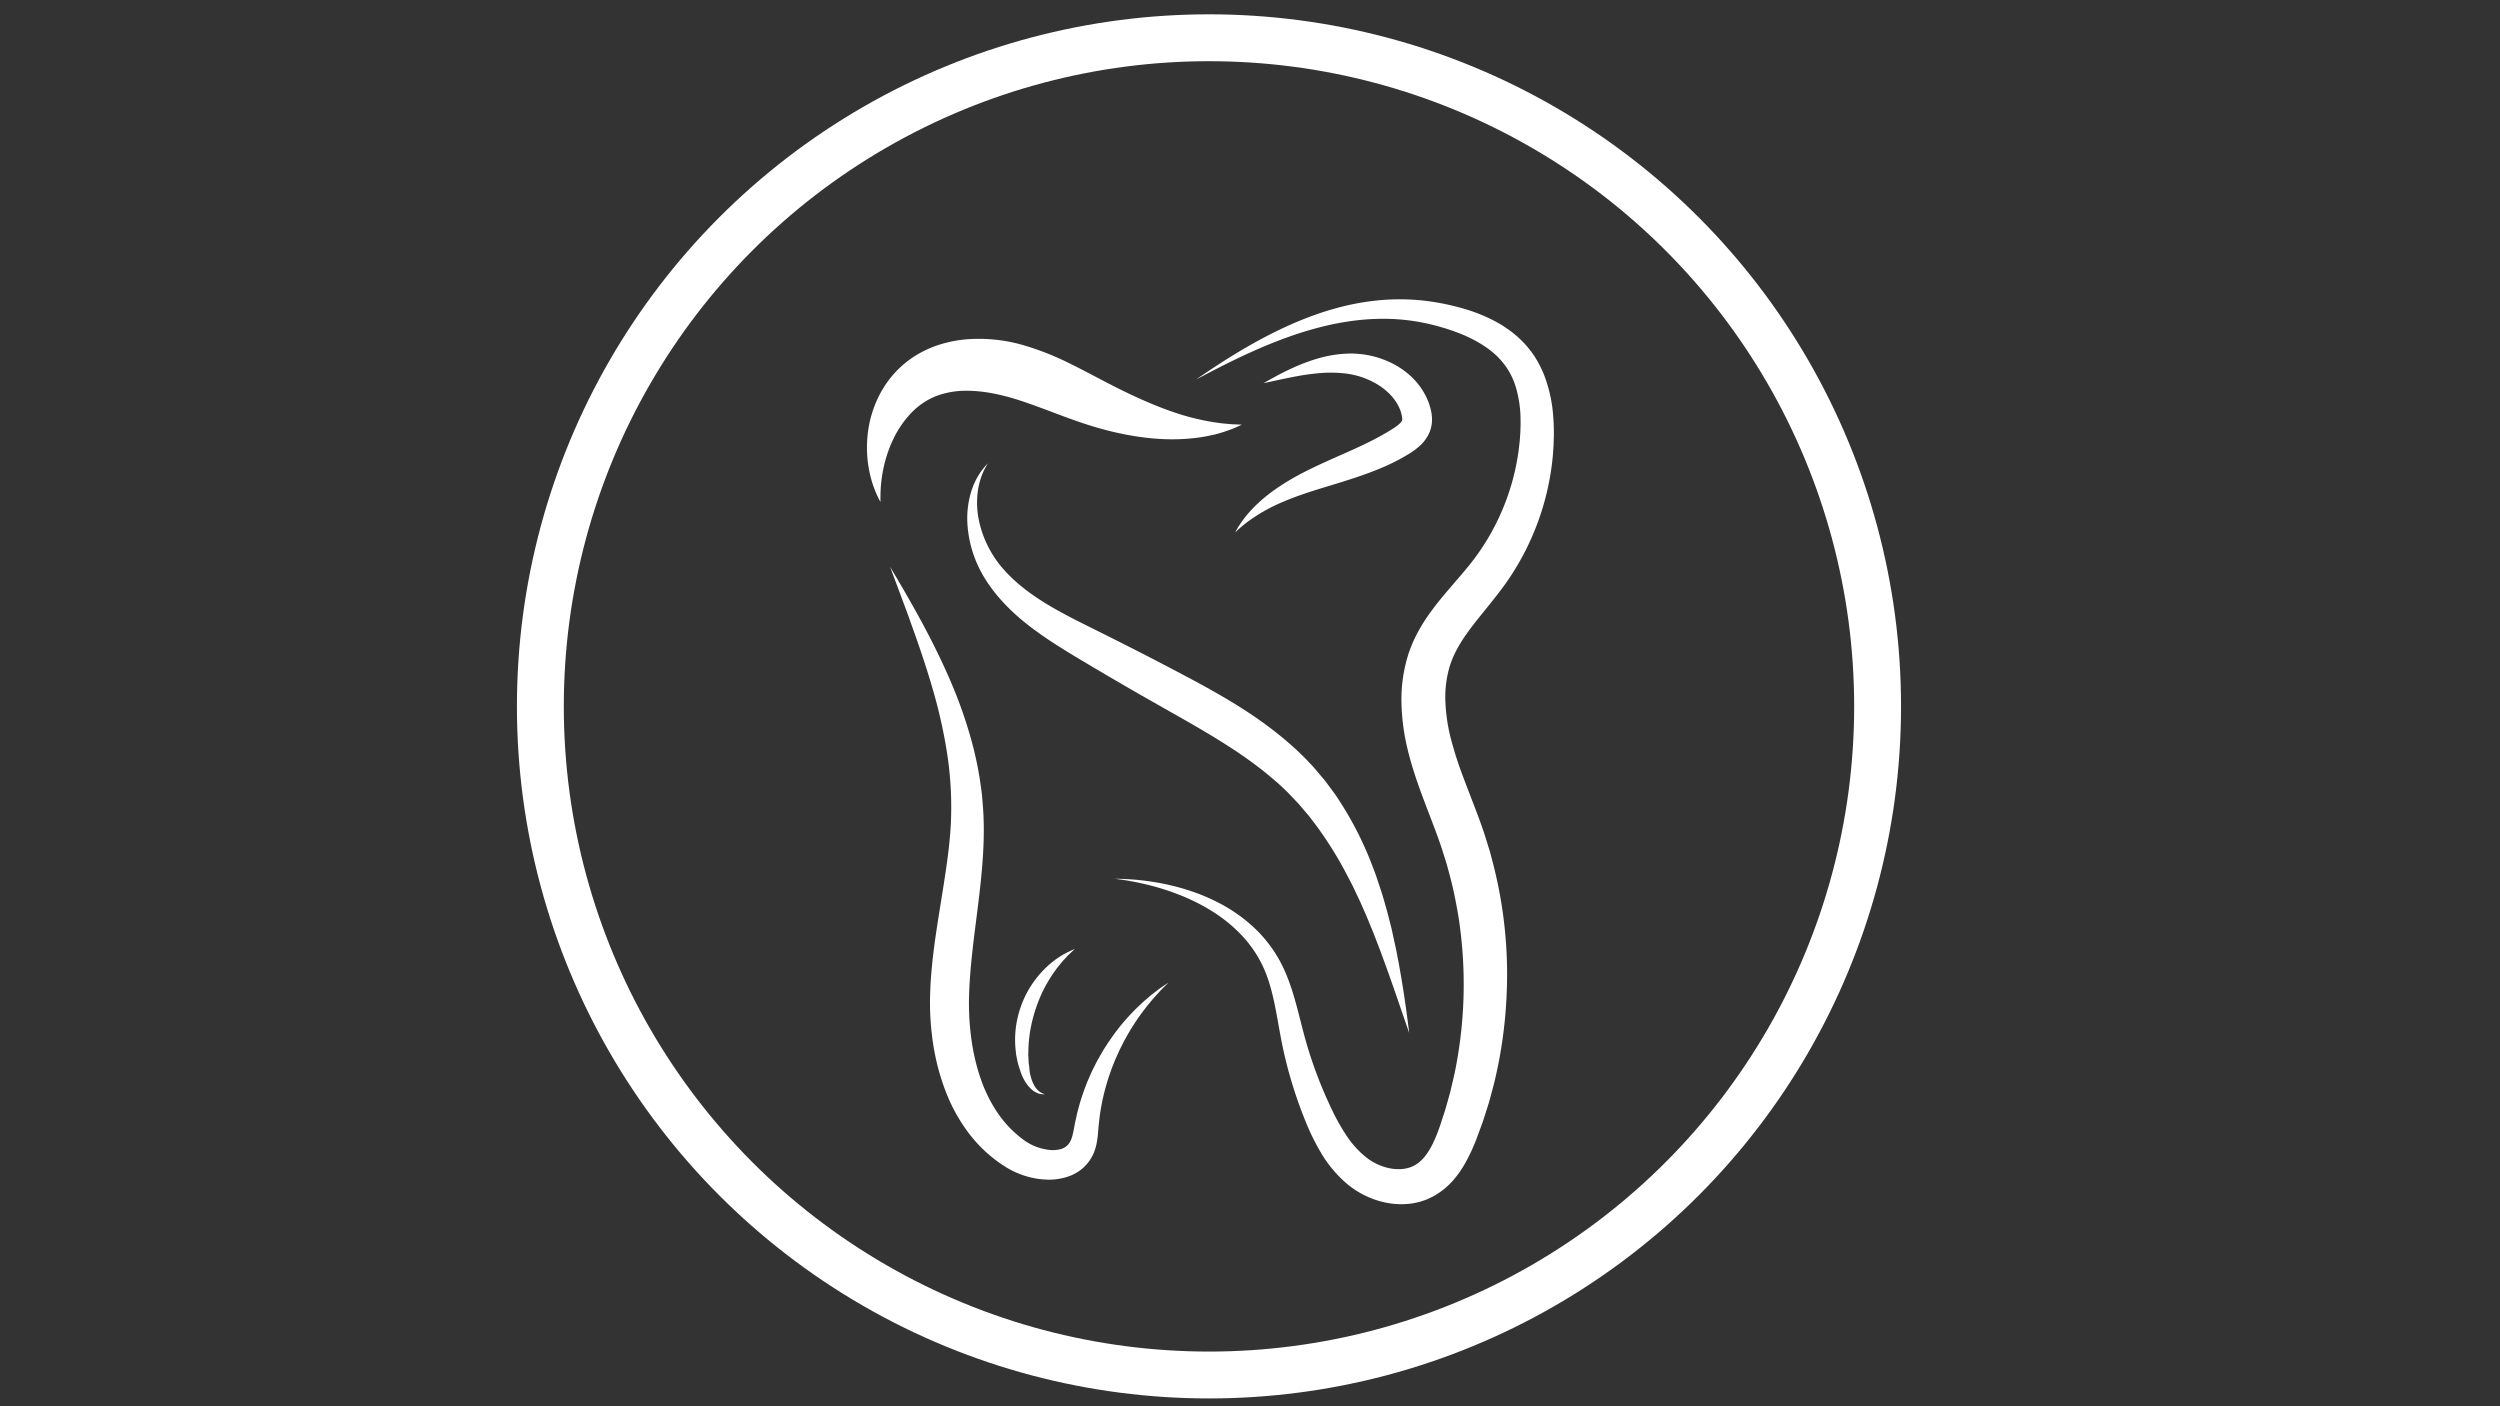
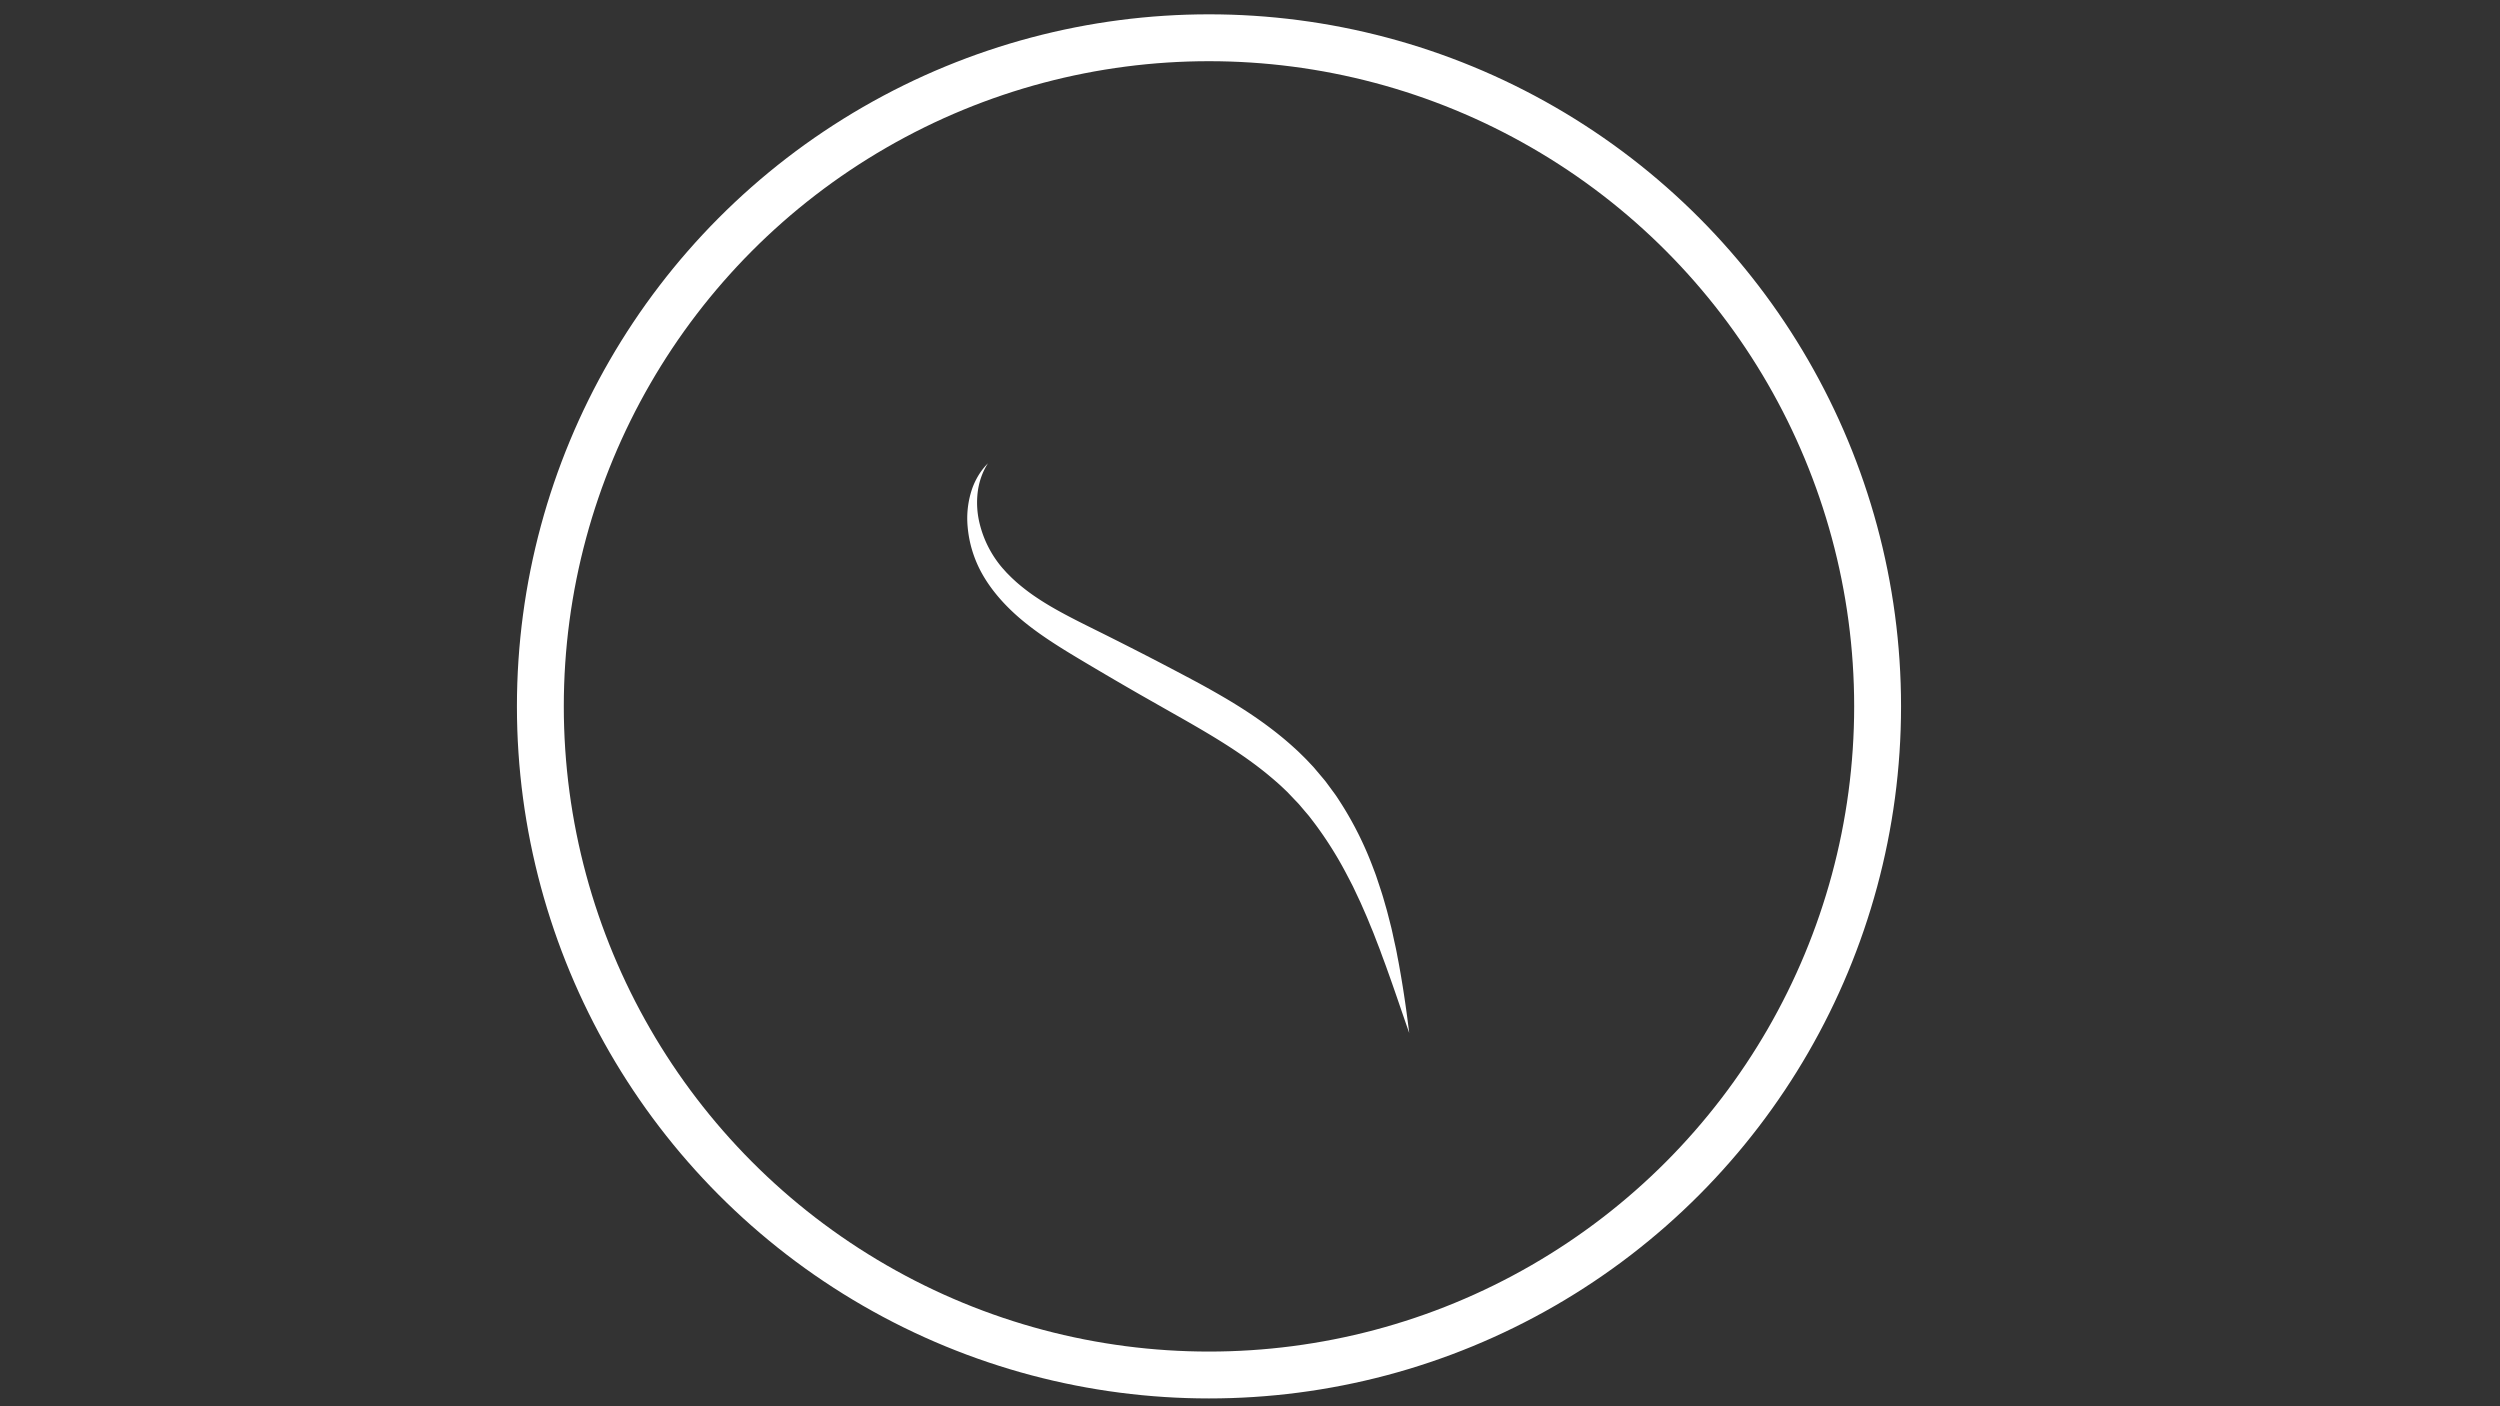
<svg xmlns="http://www.w3.org/2000/svg" id="Layer_1" data-name="Layer 1" viewBox="0 0 1920 1080">
  <rect x="0" y="0" width="1920" height="1080" fill="#333333" stroke="none" />
  <defs>
    <style>.cls-1{fill:none;stroke:#fff;stroke-miterlimit:10;stroke-width:36px;}.cls-2{fill:#fff;}</style>
  </defs>
  <circle class="cls-1" cx="928.5" cy="542.5" r="513.5" />
-   <path class="cls-2" d="M953.75,326.16l-3.45,1.57c-1.15.49-2.56,1.17-4.28,1.81s-3.72,1.33-6,2.12c-9.12,3-23.1,5.83-40.69,5.73s-38.41-3.33-60.2-10c-22-6.65-43.56-16.58-64.6-22.48l-3.92-1c-1.28-.29-2.54-.65-3.81-.91-2.54-.56-5.06-1.07-7.55-1.46a106.12,106.12,0,0,0-14.52-1.4A66.38,66.38,0,0,0,719.39,304a54.41,54.41,0,0,0-19.47,13.05,76,76,0,0,0-13.2,18.85,97.56,97.56,0,0,0-7.16,19.2,106.1,106.1,0,0,0-2.84,16c-.45,4.52-.5,8.12-.54,10.58l0,3.78s-.63-1.14-1.77-3.37a83.62,83.62,0,0,1-4.16-10.25,90.14,90.14,0,0,1-3.81-17.44,93.18,93.18,0,0,1,.4-24.37,86,86,0,0,1,10-29.34,77.32,77.32,0,0,1,10.76-14.76,76.47,76.47,0,0,1,15.45-12.77,82.84,82.84,0,0,1,19.15-8.69,96.24,96.24,0,0,1,21-3.94A122.94,122.94,0,0,1,785.66,265a214.87,214.87,0,0,1,36.57,14.48c10.92,5.35,20.69,10.75,29.9,15.45,18.49,9.51,35.45,17.08,50.38,22a178.56,178.56,0,0,0,36.83,8.29l6.1.54c1.78.14,3.29.14,4.52.21Z" />
-   <path class="cls-2" d="M856,674.87l3.4.06c2.26.05,5.62.18,10,.49s9.84.88,16.24,1.89a179,179,0,0,1,21.91,4.83c4.08,1.15,8.34,2.57,12.77,4.23a141.15,141.15,0,0,1,13.69,6,121.69,121.69,0,0,1,28.3,19.3A102,102,0,0,1,986,744.13c6,13,9.63,27.43,13.27,41.82,1.83,7.21,3.74,14.34,6,21.58s4.83,14.56,7.71,21.9,6.09,14.73,9.61,22.12a158.16,158.16,0,0,0,11.79,21,71.33,71.33,0,0,0,15.42,16.73c.36.27.73.57,1.09.82l1.09.73c.37.25.72.51,1.1.74l1.14.66c.38.22.75.47,1.14.67l1.19.6a25.23,25.23,0,0,0,2.41,1.13,41.11,41.11,0,0,0,10.08,2.92c6.83,1,13.38,0,18.25-3.09a28.15,28.15,0,0,0,7.1-6.44,52.74,52.74,0,0,0,6-9.74,113.24,113.24,0,0,0,5-12.13l.59-1.64.55-1.71,1.11-3.41q1.11-3.4,2.23-6.84c1.38-4.62,2.61-9.3,3.95-14,1.09-4.75,2.26-9.5,3.32-14.3a337,337,0,0,0,2.73-121.68c-1.81-10.36-3.84-20.77-6.66-31l-2.07-7.72c-.8-2.55-1.61-5.1-2.41-7.65-1.53-5.12-3.34-10.2-5.23-15.38-7.57-20.69-16.85-42-22.51-65.53a166.88,166.88,0,0,1-4.68-36.37,114.83,114.83,0,0,1,5.61-37.39,103.38,103.38,0,0,1,7.7-17.31,137.44,137.44,0,0,1,9.69-15c3.41-4.64,6.92-9,10.4-13.14s6.91-8.08,10.23-11.93,6.47-7.6,9.44-11.33l2.19-2.79,2.07-2.82c1.42-1.85,2.7-3.78,4-5.7a175.66,175.66,0,0,0,13.54-24,178.6,178.6,0,0,0,15.06-51c.26-2.16.51-4.3.76-6.44s.35-4.29.52-6.42q.4-6.37.25-12.52a89.13,89.13,0,0,0-3.44-23.19,54.21,54.21,0,0,0-9.74-19,56.82,56.82,0,0,0-7.33-7.64c-1.38-1.14-2.73-2.31-4.21-3.35s-2.95-2.07-4.45-3.07a108.9,108.9,0,0,0-19.63-9.62c-3.44-1.26-6.88-2.47-10.37-3.49s-7-2-10.41-2.79a156.43,156.43,0,0,0-40.22-4.09,183.51,183.51,0,0,0-18.81,1.47c-6.08.81-12,1.86-17.61,3.09a265.81,265.81,0,0,0-31.15,9c-9.45,3.35-18,6.84-25.57,10.18-15.18,6.71-26.7,12.65-34.5,16.67L918.5,291.5l2.81-1.93c1.86-1.28,4.63-3.16,8.29-5.6,7.35-4.85,18.22-12,32.86-20.22,7.33-4.11,15.62-8.47,25-12.77a262.08,262.08,0,0,1,31.36-12.15c5.8-1.79,11.89-3.42,18.27-4.82a190.5,190.5,0,0,1,20-3.19,168,168,0,0,1,44.45,1.16c3.9.64,7.76,1.35,11.66,2.25s7.84,1.92,11.82,3.08a127,127,0,0,1,24,9.84c2,1.13,4,2.22,5.89,3.52s3.85,2.61,5.75,4a78.82,78.82,0,0,1,10.71,9.81l1.26,1.37,1.18,1.46c.78,1,1.57,1.95,2.33,2.95l2.17,3.11c.7,1.05,1.33,2.14,2,3.22a83.91,83.91,0,0,1,6.43,13.71,111.49,111.49,0,0,1,6.12,29.27q.6,7.43.5,14.86-.11,3.71-.22,7.42c-.16,2.48-.33,5-.5,7.46a201.78,201.78,0,0,1-29.49,88.51c-1.45,2.32-2.9,4.64-4.48,6.89l-2.34,3.41-2.41,3.32c-3.24,4.37-6.57,8.59-9.86,12.66l-9.67,12c-3.11,3.93-6.06,7.84-8.78,11.76a106.82,106.82,0,0,0-7.21,11.81,71.65,71.65,0,0,0-5,12,83.13,83.13,0,0,0-3.37,26.61,137.09,137.09,0,0,0,4.19,28.87,290.54,290.54,0,0,0,9.66,30c3.8,10.22,8,20.73,12.09,31.74,2,5.5,4,11.12,5.7,16.83l2.64,8.52c.76,2.86,1.51,5.73,2.26,8.58A340.71,340.71,0,0,1,1157,765.77a349.1,349.1,0,0,1-9.34,65.41c-1.31,5.24-2.77,10.42-4.15,15.57-1.64,5.09-3.18,10.18-4.88,15.18-.91,2.48-1.81,5-2.72,7.41-.45,1.24-.91,2.47-1.36,3.69l-.68,1.84-.74,1.87a138.54,138.54,0,0,1-7,15A79.9,79.9,0,0,1,1116,906.51a56.07,56.07,0,0,1-15,12.14c-1.44.8-3,1.47-4.49,2.18s-3.1,1.16-4.65,1.71-3.15.86-4.73,1.2-3.16.59-4.74.75a58.32,58.32,0,0,1-18.22-.9,67,67,0,0,1-16.28-5.65c-1.27-.63-2.52-1.27-3.73-2l-1.81-1.07c-.61-.36-1.18-.76-1.77-1.15l-1.74-1.17c-.58-.39-1.13-.83-1.69-1.25l-1.66-1.27c-.54-.43-1-.87-1.55-1.31a94.53,94.53,0,0,1-19.49-23.49,175.19,175.19,0,0,1-12.09-24.79q-4.92-12.18-8.73-24.18c-2.56-8-4.74-15.93-6.61-23.73s-3.37-15.57-4.68-22.93c-2.6-14.73-5-28.24-9.36-40.07a91.11,91.11,0,0,0-18.38-30.17,114.48,114.48,0,0,0-24.47-20,135.91,135.91,0,0,0-12.43-6.86c-4.07-2-8-3.75-11.86-5.23A182.15,182.15,0,0,0,885,680.43c-6.17-1.64-11.47-2.73-15.78-3.54s-7.63-1.27-9.86-1.57Z" />
-   <path class="cls-2" d="M897.44,754.56l-4.92,4.92c-1.61,1.6-3.45,3.74-5.7,6.16-1.12,1.21-2.22,2.63-3.45,4.07s-2.53,3-3.8,4.72a171.76,171.76,0,0,0-16.71,26c-1.33,2.69-2.83,5.39-4.08,8.32l-2,4.41-1.86,4.63c-1.32,3.09-2.34,6.41-3.54,9.73-.55,1.68-1,3.41-1.55,5.14q-.39,1.29-.78,2.61c-.25.88-.45,1.78-.68,2.68a159.29,159.29,0,0,0-4.19,22.69c-.2,2-.44,4-.61,6s-.33,4.36-.62,6.81a49.86,49.86,0,0,1-1.54,7.95,33.57,33.57,0,0,1-3.81,8.69,31.54,31.54,0,0,1-6.72,7.67,33.87,33.87,0,0,1-8.76,5.16,45.17,45.17,0,0,1-18.66,3,62.12,62.12,0,0,1-17.78-3.37,64.46,64.46,0,0,1-8.5-3.58c-1.39-.71-2.78-1.5-4.14-2.32l-3.66-2.34a106.92,106.92,0,0,1-25.73-24.51,131.15,131.15,0,0,1-17.49-31.9,174.68,174.68,0,0,1-9.42-35.6A211.38,211.38,0,0,1,714.29,765c.66-25,4.5-48.23,8-70.12s6.93-42.48,7.94-61.93a271.78,271.78,0,0,0-3-55.32,389.21,389.21,0,0,0-10.83-48.16c-4.22-14.64-8.67-27.81-12.7-39.35-1-2.89-2-5.68-3-8.36L698,474.06c-1.78-4.94-3.51-9.43-5-13.5-6.06-16.23-9.41-25.22-9.41-25.22l3.57,6c2.34,3.92,5.76,9.73,10.07,17.26,2.13,3.78,4.56,8,7.08,12.61l4,7.26,4.17,7.92c5.7,11,12,23.65,18.12,38.13a344.45,344.45,0,0,1,16.76,49,270,270,0,0,1,5.7,28.71c.35,2.51.69,5,1,7.58s.44,5.16.67,7.76c.51,5.21.66,10.51.79,15.87.35,21.43-2.07,43.45-4.84,65.55s-5.89,44.46-6.47,66.68c-.45,22,2.32,43.44,8.83,62.38a110.69,110.69,0,0,0,12.7,26A84.64,84.64,0,0,0,784,873.79l2.64,2c.78.55,1.55,1.07,2.37,1.57a41.94,41.94,0,0,0,5.16,2.67,40.3,40.3,0,0,0,10.86,3,24.15,24.15,0,0,0,9.5-.48,11.42,11.42,0,0,0,6.07-3.85,13.17,13.17,0,0,0,2-3.46,31.08,31.08,0,0,0,1.5-5c.42-1.87.79-3.9,1.19-6.09s.93-4.42,1.39-6.59a162.87,162.87,0,0,1,7.47-24.34c.36-.94.7-1.88,1.08-2.8l1.2-2.72c.8-1.8,1.54-3.59,2.37-5.32,1.73-3.41,3.29-6.79,5.13-9.9.89-1.57,1.76-3.12,2.63-4.64s1.84-2.94,2.75-4.37c1.74-2.9,3.72-5.53,5.51-8.13a161.89,161.89,0,0,1,21.29-24.12c1.57-1.54,3.16-2.88,4.63-4.14s2.83-2.47,4.16-3.5c2.69-2,4.88-3.83,6.78-5.13Z" />
  <path class="cls-2" d="M1082.29,793.34l-2-5.7c-1.29-3.74-3.18-9.25-5.62-16.35s-5.4-15.75-9-25.73c-.87-2.5-1.81-5.07-2.8-7.72s-2-5.38-3-8.19l-3.33-8.59c-.56-1.47-1.14-3-1.72-4.47s-1.24-3-1.86-4.52c-1.28-3.05-2.48-6.2-3.88-9.35l-4.23-9.65-4.65-9.87-1.19-2.52-1.29-2.5q-1.27-2.5-2.6-5a288.85,288.85,0,0,0-25.45-40.77l-3.82-5c-1.29-1.67-2.73-3.23-4.09-4.86l-4.15-4.89c-1.44-1.6-3-3.11-4.45-4.69l-4.49-4.72-4.77-4.53c-1.61-1.5-3.3-2.95-5-4.44s-3.43-2.89-5.15-4.35c-14-11.51-29.9-22-47-32.17-8.54-5.09-17.15-10-25.73-14.84l-25.45-14.46q-25-14.37-47.87-28.07c-15.24-9.13-30-18.45-42.78-29.12S761.64,453.68,754.46,441a89.84,89.84,0,0,1-11.34-36.75,70.44,70.44,0,0,1,3.29-28.33,54.06,54.06,0,0,1,8.33-15.6c1.26-1.56,2.24-2.71,3-3.44l1-1.11-.78,1.31c-.54.86-1.26,2.18-2.14,3.92A54.77,54.77,0,0,0,751,377a67.18,67.18,0,0,0,1.52,25.75,82.68,82.68,0,0,0,14.51,30c.92,1.22,1.9,2.4,2.92,3.59l3.22,3.58,3.48,3.49c1.19,1.16,2.46,2.27,3.69,3.43a151.08,151.08,0,0,0,17,12.9c12.4,8.23,26.89,15.55,42.65,23.36s32.4,16.23,49.46,25.08c8.54,4.44,17.19,9,26,13.69s17.78,9.7,26.76,15c18,10.69,35.17,22.55,50.34,36.17,1.88,1.73,3.79,3.39,5.59,5.17s3.63,3.53,5.38,5.33l5.16,5.47,4.81,5.68c1.57,1.89,3.19,3.73,4.7,5.64l4.3,5.83c1.4,1.94,2.87,3.82,4.18,5.79s2.56,3.95,3.82,5.91a263.49,263.49,0,0,1,23.35,46.74l2.14,5.63c.34.93.69,1.86,1,2.78s.62,1.86.93,2.79c1.22,3.69,2.45,7.31,3.57,10.87s2.07,7.08,3.07,10.51,1.79,6.81,2.66,10.1c.41,1.64.83,3.27,1.24,4.88s.73,3.2,1.09,4.77q1,4.73,2,9.18t1.73,8.7c.56,2.81,1.09,5.53,1.54,8.17,1.9,10.54,3.3,19.64,4.38,27.08s1.83,13.22,2.32,17.15S1082.29,793.34,1082.29,793.34Z" />
-   <path class="cls-2" d="M948.56,408.93l1.57-2.79c.5-.93,1.21-2,2.06-3.31.43-.64.88-1.35,1.39-2.08l1.7-2.29c4.81-6.47,13.14-15.09,25.2-23.4a188.71,188.71,0,0,1,20.44-12.14c7.56-3.91,15.73-7.63,24.2-11.4s17.22-7.58,25.87-11.84c4.32-2.14,8.6-4.4,12.78-6.83,2.1-1.2,4.17-2.5,6.2-3.77a34.4,34.4,0,0,0,4.72-3.52,8.36,8.36,0,0,0,2-2.45,2.83,2.83,0,0,0,.22-.61,5.3,5.3,0,0,0,0-1.34,13.89,13.89,0,0,0-.39-2.33c-.25-.88-.49-1.77-.7-2.66s-.67-1.72-1-2.59-.83-1.65-1.21-2.5c-3.55-6.55-9.5-12.17-16.27-16.15a62.39,62.39,0,0,0-10.55-4.95A66.28,66.28,0,0,0,1036,287.2a95.38,95.38,0,0,0-21.33-.72,171.94,171.94,0,0,0-18.32,2.4c-5.44,1-10.14,2-14,2.82l-12,2.6,2.77-1.58c1.83-1,4.52-2.53,8-4.4s7.87-4.07,13.09-6.4a138.94,138.94,0,0,1,18.44-6.76,93.45,93.45,0,0,1,24.4-3.65,74.77,74.77,0,0,1,14.37,1.4,73.26,73.26,0,0,1,14.75,4.7,62.54,62.54,0,0,1,14.3,8.7,55.38,55.38,0,0,1,12.17,13.59c.79,1.39,1.64,2.76,2.36,4.21s1.34,3,2,4.5,1,3.15,1.51,4.75a34,34,0,0,1,1.06,5.32,27.46,27.46,0,0,1,.06,6.5,25.21,25.21,0,0,1-1.84,7,30.17,30.17,0,0,1-7.45,10.27,53.21,53.21,0,0,1-8.08,6c-2.47,1.5-4.9,2.94-7.38,4.25-4.92,2.65-9.87,5-14.75,7-9.76,4.07-19.24,7.19-28.14,10s-17.28,5.23-24.94,7.72-14.69,5-21,7.71A129.12,129.12,0,0,0,957.83,401l-2.19,1.68c-.68.54-1.28,1.08-1.86,1.56-1.16,1-2.14,1.8-2.88,2.52Z" />
-   <path class="cls-2" d="M825.44,728.79s-1.37,1.35-3.83,3.64c-1.28,1.08-2.6,2.69-4.23,4.39s-3.25,3.85-5.12,6.07A113,113,0,0,0,801.49,760a116.42,116.42,0,0,0-8.41,22.8,104.63,104.63,0,0,0-3.28,24c0,.94,0,1.87-.08,2.79s.09,1.81.13,2.7c.11,1.78.07,3.54.34,5.2s.37,3.31.54,4.88.52,2.94.86,4.3a29,29,0,0,0,2.73,7,15.4,15.4,0,0,0,3.59,4.37,12.93,12.93,0,0,0,1.75,1.21c.56.27,1.05.51,1.47.67l1.29.42-1.38.07c-.46,0-1-.08-1.72-.15a14.18,14.18,0,0,1-2.3-.65,16.6,16.6,0,0,1-5.55-3.68,29.22,29.22,0,0,1-5.21-7.11,43.81,43.81,0,0,1-2.12-4.67q-.79-2.48-1.67-5.12a49.11,49.11,0,0,1-1.38-5.62c-.2-1-.41-2-.61-3s-.25-2-.37-3.1A75.2,75.2,0,0,1,781.93,780a76.81,76.81,0,0,1,26.24-41.16,67.74,67.74,0,0,1,6.9-4.83,51.37,51.37,0,0,1,5.51-3C823.72,729.51,825.44,728.79,825.44,728.79Z" />
</svg>